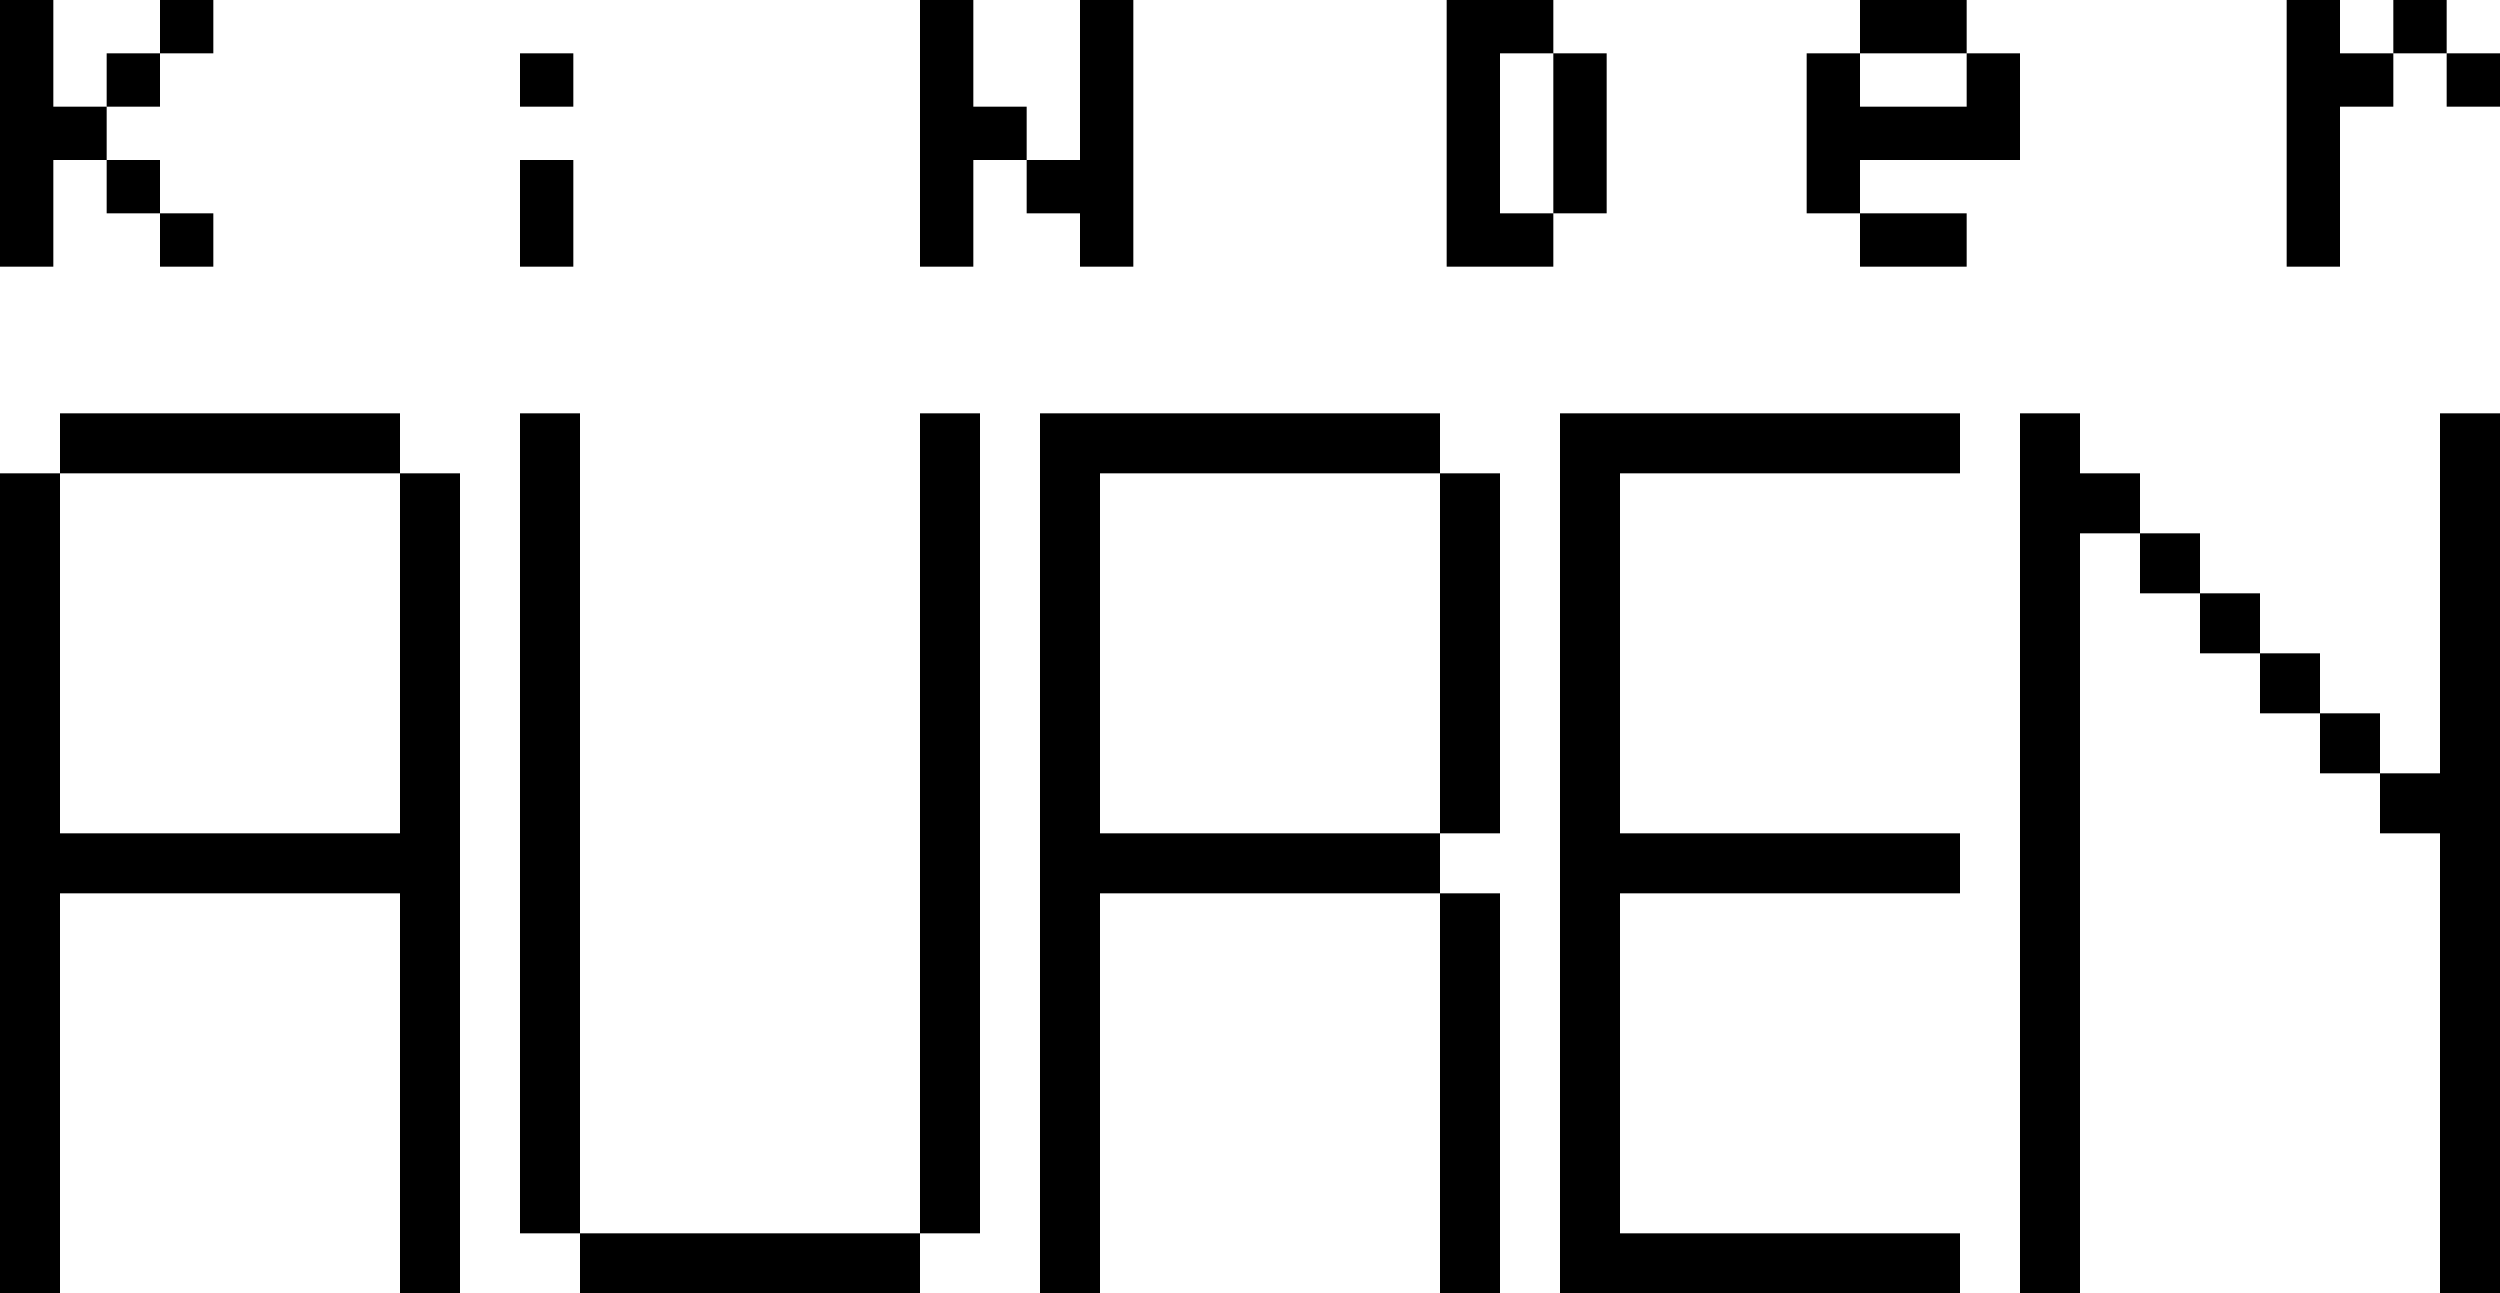
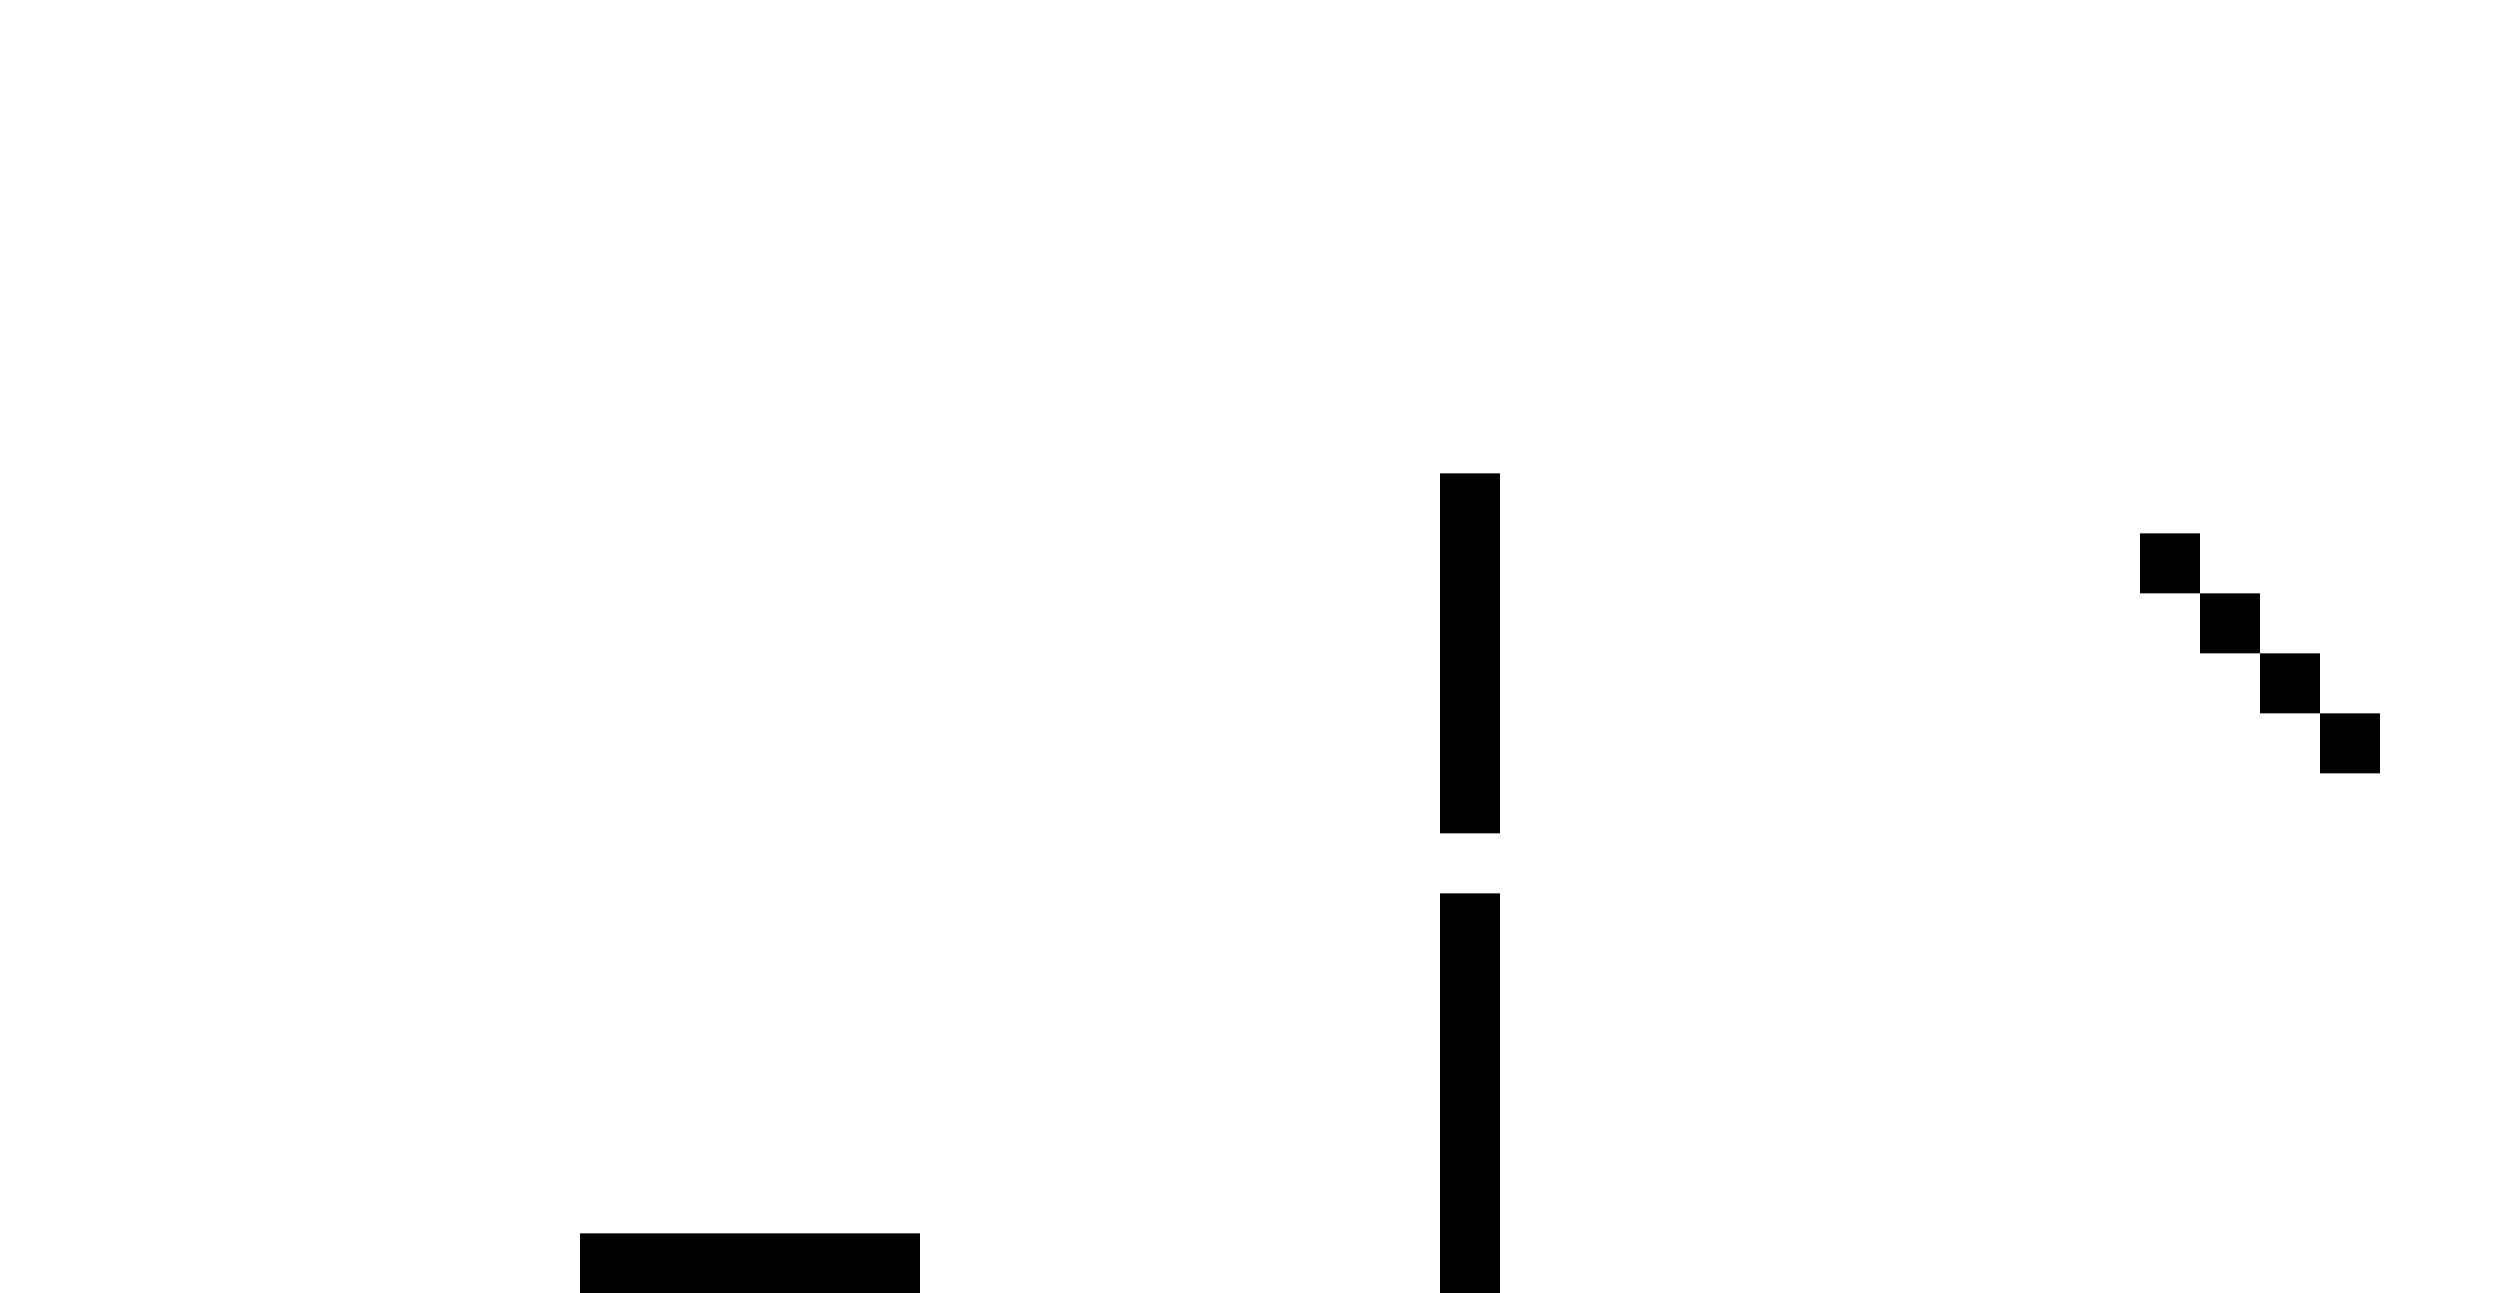
<svg xmlns="http://www.w3.org/2000/svg" version="1.2" baseProfile="tiny-ps" viewBox="0 0 375 194" width="375" height="194">
  <title>Kinder Auren 1980</title>
  <style>
		tspan { white-space:pre }
		.shp0 { fill: #000000 } 
	</style>
  <g id="Layer 1">
-     <path id="Path 1" class="shp0" d="M9 71L9 62L60 62L60 71L9 71ZM87 185L78 185L78 62L87 62L87 185ZM138 185L138 62L147 62L147 185L138 185ZM216 134L165 134L165 194L156 194L156 62L216 62L216 71L165 71L165 125L216 125L216 134ZM234 62L294 62L294 71L243 71L243 125L294 125L294 134L243 134L243 185L294 185L294 194L234 194L234 62ZM321 80L312 80L312 194L303 194L303 62L312 62L312 71L321 71L321 80ZM357 116L366 116L366 62L375 62L375 194L366 194L366 125L357 125L357 116ZM60 71L69 71L69 194L60 194L60 134L9 134L9 194L0 194L0 71L9 71L9 125L60 125L60 71Z" />
    <path id="Path 3" class="shp0" d="M216 125L216 71L225 71L225 125L216 125ZM330 89L321 89L321 80L330 80L330 89ZM339 98L330 98L330 89L339 89L339 98ZM348 107L339 107L339 98L348 98L348 107ZM357 116L348 116L348 107L357 107L357 116ZM216 134L225 134L225 194L216 194L216 134ZM138 185L138 194L87 194L87 185L138 185Z" />
  </g>
-   <path id="Path 1" class="shp0" d="M16 24L8 24L8 40L0 40L0 0L8 0L8 16L16 16L16 24ZM24 8L24 0L32 0L32 8L24 8ZM154 24L146 24L146 40L138 40L138 0L146 0L146 16L154 16L154 24ZM154 24L162 24L162 0L170 0L170 40L162 40L162 32L154 32L154 24ZM233 32L233 40L217 40L217 0L233 0L233 8L225 8L225 32L233 32ZM279 8L279 0L295 0L295 8L279 8ZM359 8L359 16L351 16L351 40L343 40L343 0L351 0L351 8L359 8ZM359 8L359 0L367 0L367 8L359 8ZM16 16L16 8L24 8L24 16L16 16ZM78 8L86 8L86 16L78 16L78 8ZM233 32L233 8L241 8L241 32L233 32ZM279 32L271 32L271 8L279 8L279 16L295 16L295 8L303 8L303 24L279 24L279 32ZM367 8L375 8L375 16L367 16L367 8ZM24 32L16 32L16 24L24 24L24 32ZM78 24L86 24L86 40L78 40L78 24ZM24 32L32 32L32 40L24 40L24 32ZM279 32L295 32L295 40L279 40L279 32Z" />
</svg>